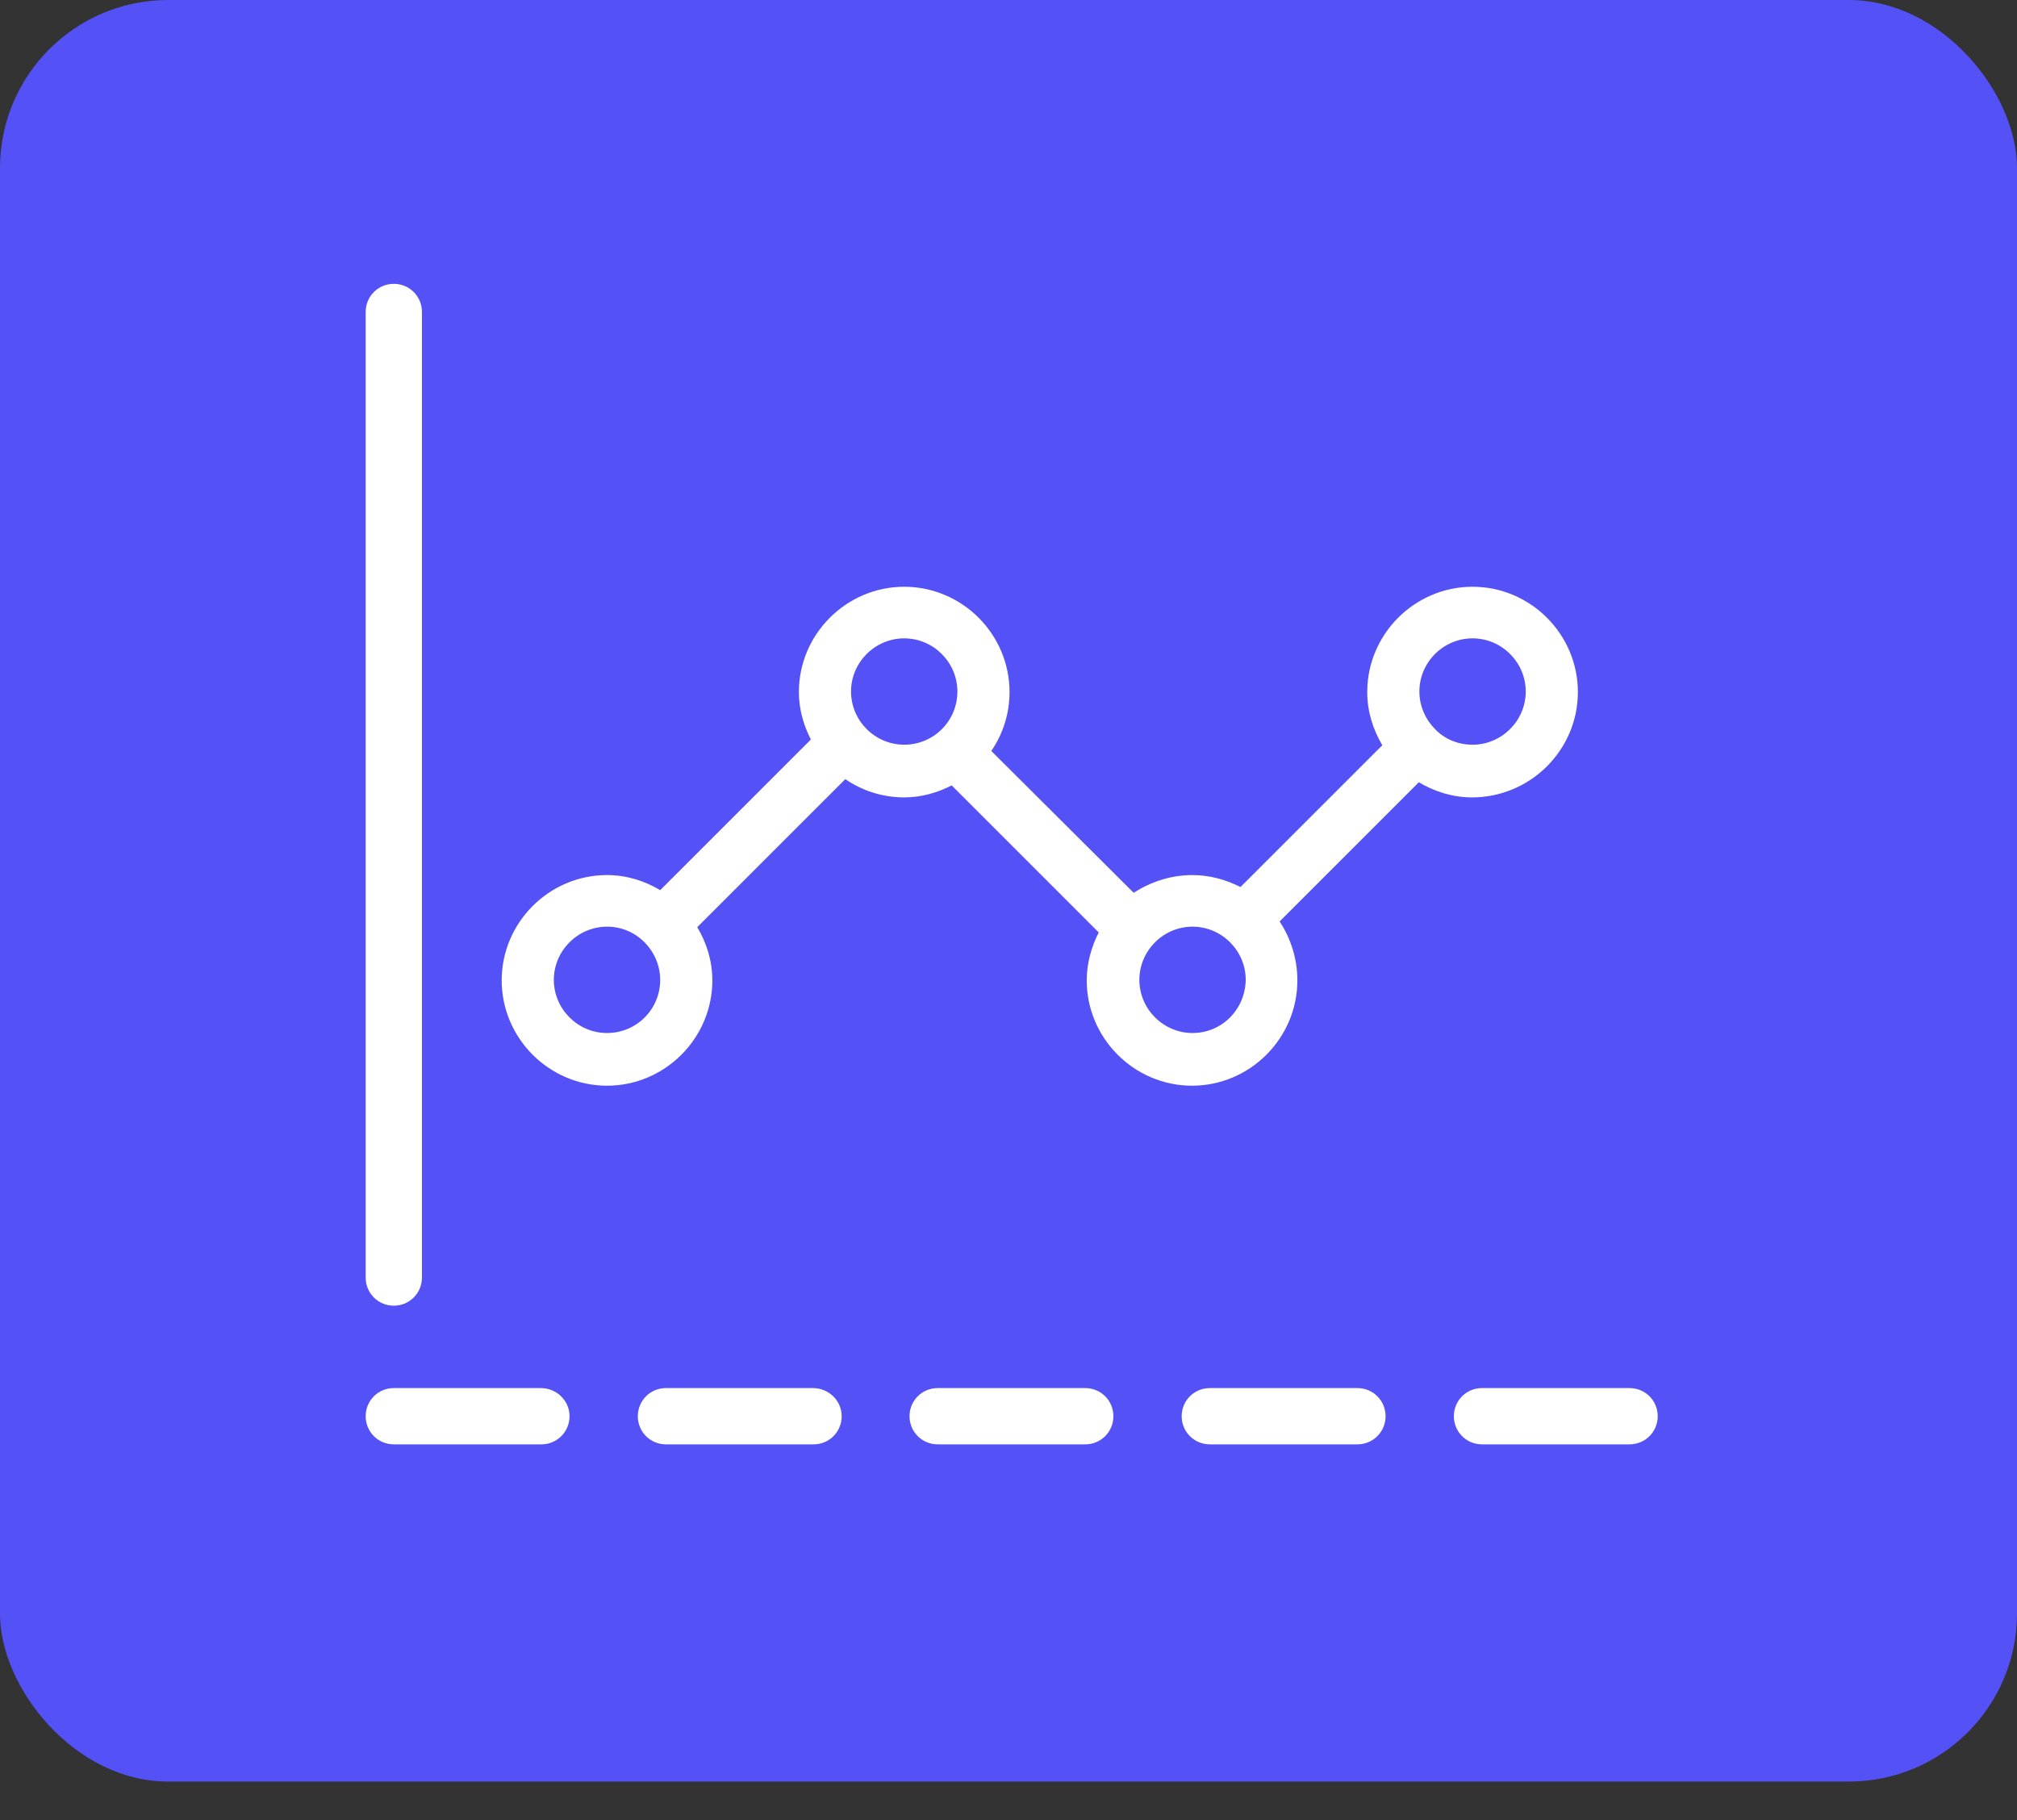
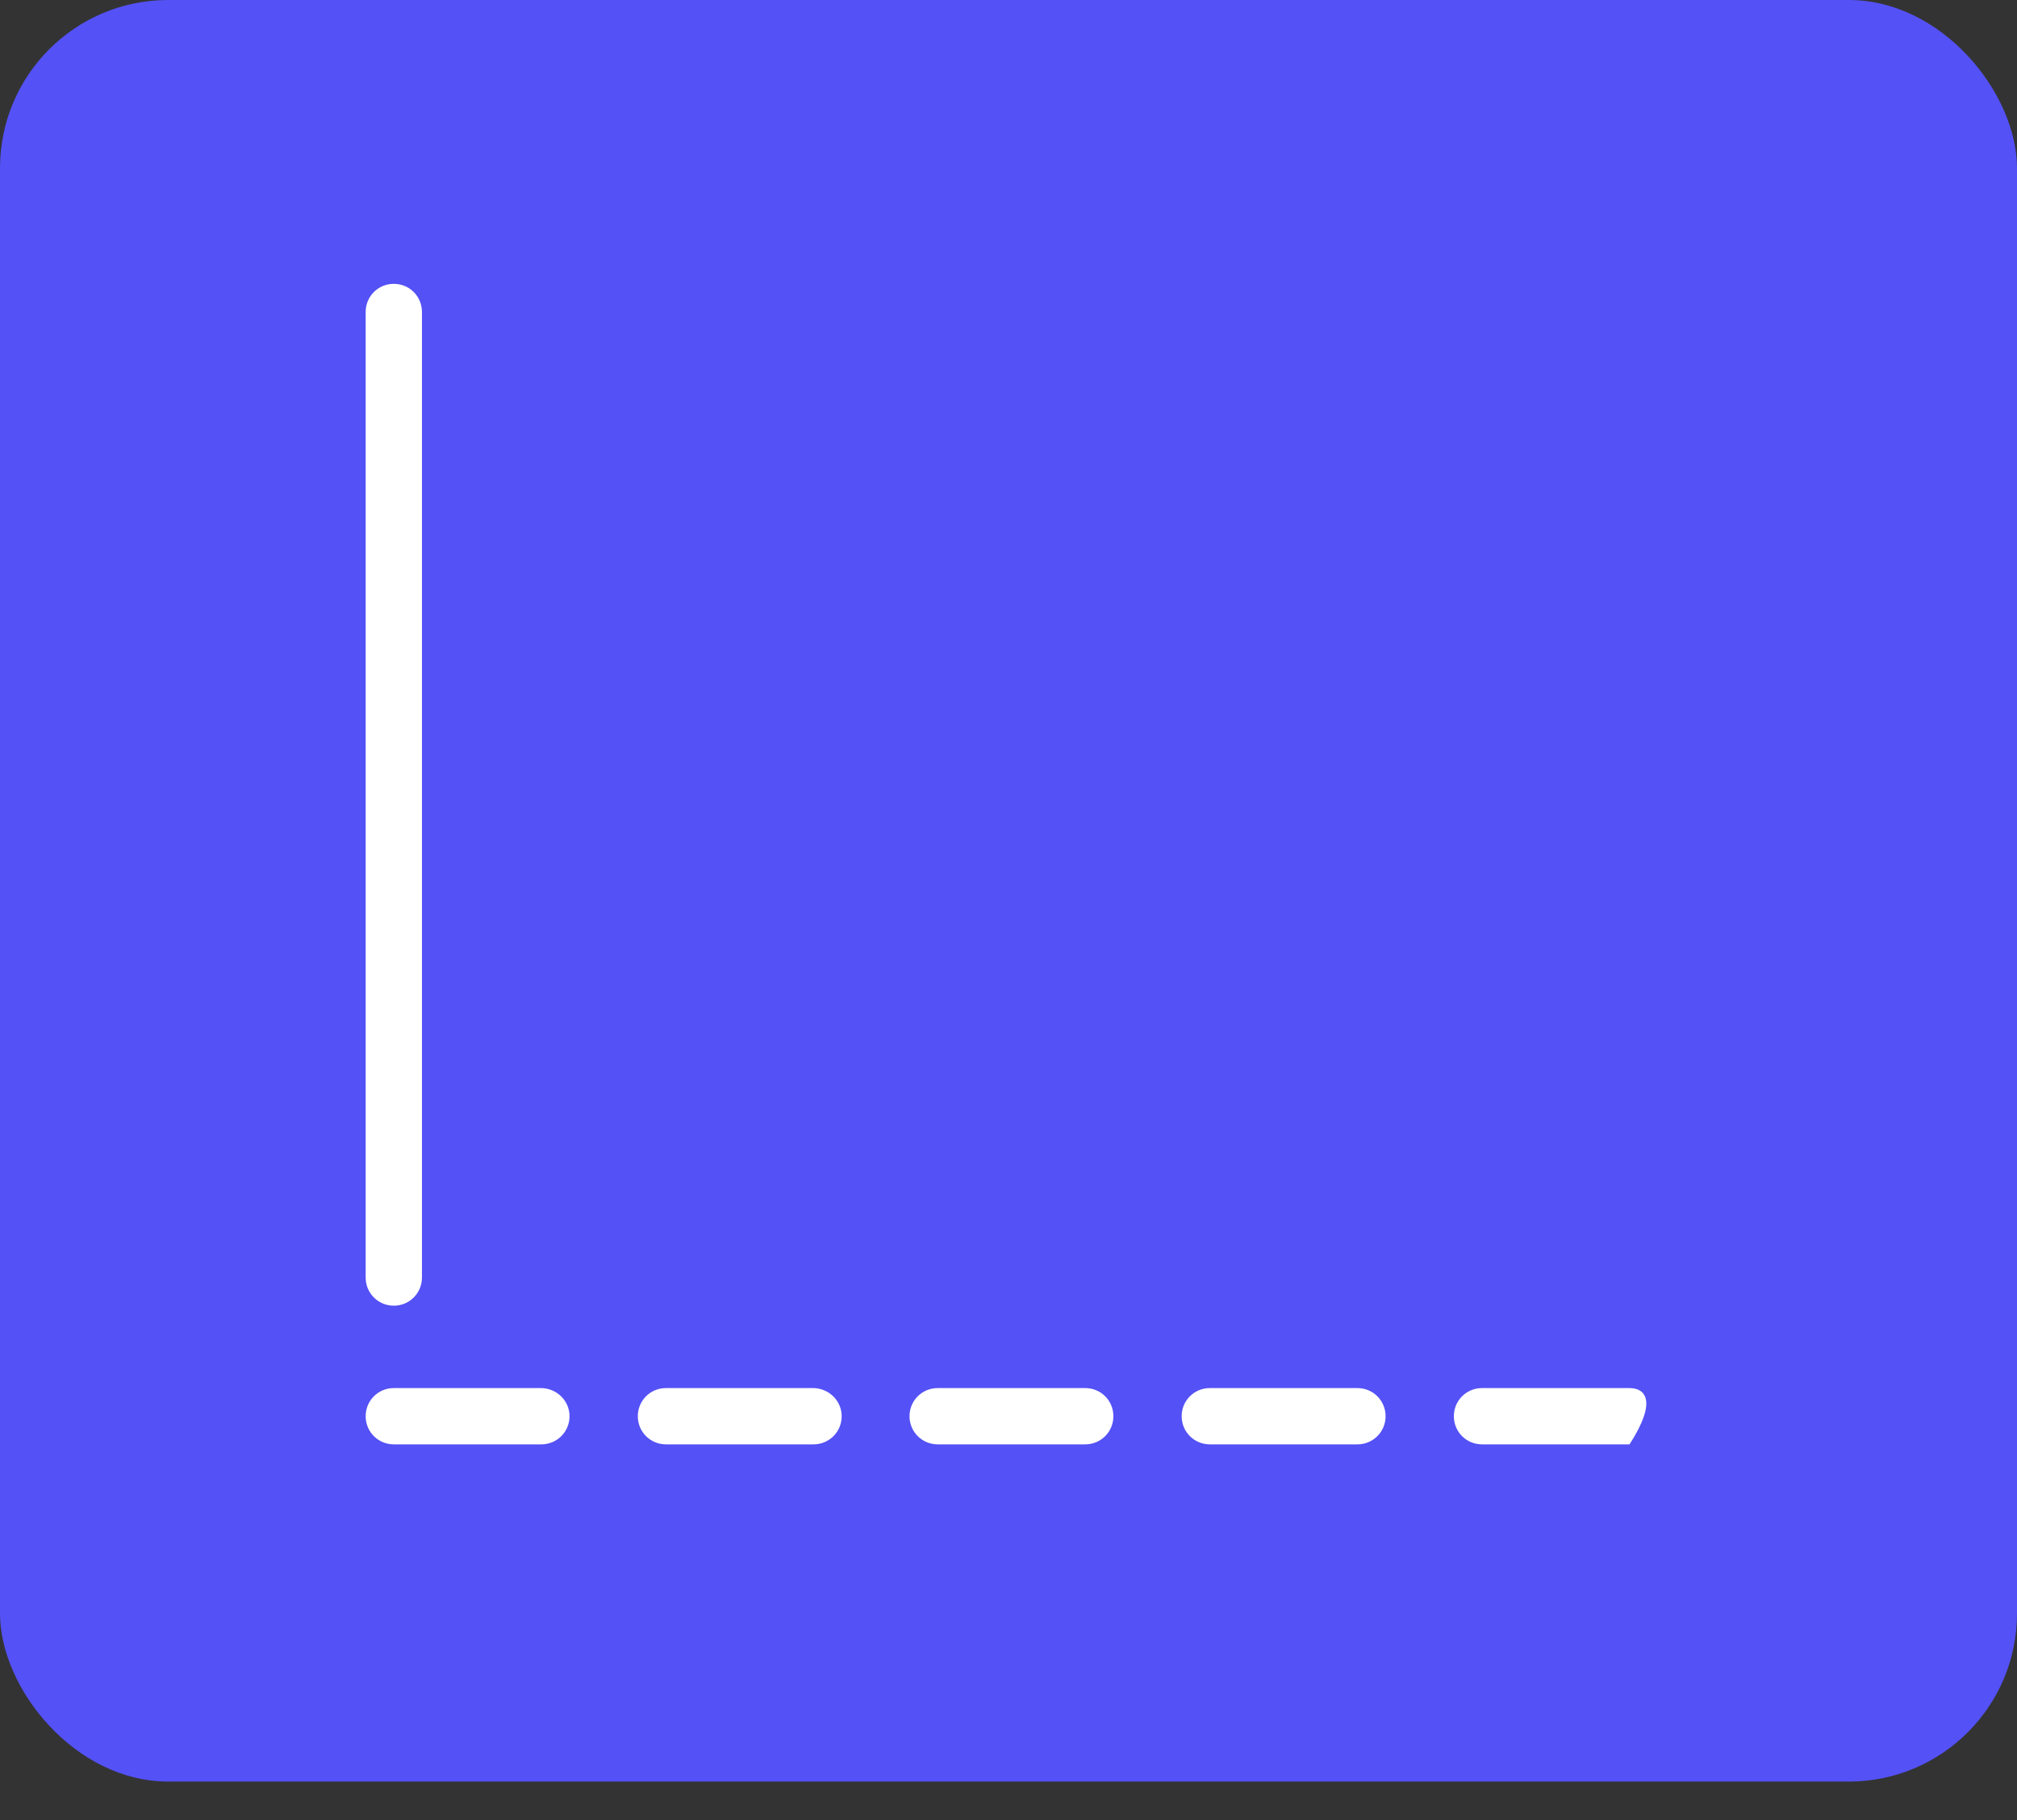
<svg xmlns="http://www.w3.org/2000/svg" width="41" height="37" viewBox="0 0 41 37" fill="none">
  <rect x="0" y="0" width="41" height="37" fill="#333333" stroke="none" />
  <rect width="41" height="36.217" rx="3.417" fill="#5451F6" />
-   <path d="M32.074 14.069C32.074 12.892 31.109 11.928 29.933 11.928C28.756 11.928 27.792 12.892 27.792 14.069C27.792 14.461 27.909 14.832 28.099 15.15L25.216 18.032C24.92 17.884 24.591 17.789 24.241 17.789C23.796 17.789 23.393 17.927 23.044 18.149L20.15 15.266C20.384 14.927 20.521 14.514 20.521 14.069C20.521 12.892 19.557 11.928 18.38 11.928C17.204 11.928 16.239 12.892 16.239 14.069C16.239 14.418 16.335 14.747 16.483 15.033L13.42 18.096C13.102 17.905 12.731 17.789 12.339 17.789C11.163 17.789 10.198 18.753 10.198 19.93C10.198 21.106 11.163 22.071 12.339 22.071C13.516 22.071 14.48 21.106 14.48 19.93C14.48 19.538 14.364 19.167 14.173 18.849L17.183 15.839C17.522 16.072 17.935 16.21 18.38 16.21C18.73 16.21 19.059 16.114 19.345 15.966L22.334 18.955C22.185 19.251 22.09 19.58 22.09 19.93C22.09 21.106 23.054 22.071 24.231 22.071C25.407 22.071 26.372 21.106 26.372 19.93C26.372 19.485 26.234 19.071 26.011 18.732L28.841 15.902C29.159 16.093 29.53 16.21 29.922 16.21C31.109 16.21 32.074 15.245 32.074 14.069ZM12.339 21C11.746 21 11.258 20.513 11.258 19.919C11.258 19.326 11.746 18.838 12.339 18.838C12.636 18.838 12.901 18.955 13.102 19.156C13.293 19.347 13.42 19.622 13.42 19.919C13.42 20.523 12.933 21 12.339 21ZM18.38 15.139C17.787 15.139 17.299 14.652 17.299 14.058C17.299 13.464 17.787 12.977 18.38 12.977C18.974 12.977 19.461 13.464 19.461 14.058C19.461 14.662 18.974 15.139 18.38 15.139ZM24.241 21C23.648 21 23.16 20.513 23.16 19.919C23.16 19.326 23.648 18.838 24.241 18.838C24.835 18.838 25.322 19.326 25.322 19.919C25.312 20.523 24.835 21 24.241 21ZM29.17 14.821C28.979 14.63 28.852 14.355 28.852 14.058C28.852 13.464 29.339 12.977 29.933 12.977C30.526 12.977 31.014 13.464 31.014 14.058C31.014 14.652 30.526 15.139 29.933 15.139C29.636 15.139 29.36 15.023 29.17 14.821Z" fill="white" />
  <path d="M8.005 26.543C8.323 26.543 8.577 26.289 8.577 25.971V6.342C8.577 6.024 8.323 5.77 8.005 5.77C7.687 5.77 7.433 6.024 7.433 6.342V25.971C7.433 26.289 7.687 26.543 8.005 26.543Z" fill="white" />
  <path d="M10.994 28.218H8.005C7.687 28.218 7.433 28.472 7.433 28.79C7.433 29.108 7.687 29.362 8.005 29.362H11.004C11.322 29.362 11.577 29.108 11.577 28.79C11.577 28.472 11.312 28.218 10.994 28.218Z" fill="white" />
  <path d="M16.526 28.218H13.537C13.219 28.218 12.965 28.472 12.965 28.79C12.965 29.108 13.219 29.362 13.537 29.362H16.537C16.855 29.362 17.109 29.108 17.109 28.79C17.109 28.472 16.844 28.218 16.526 28.218Z" fill="white" />
  <path d="M22.06 28.218H19.061C18.743 28.218 18.488 28.472 18.488 28.79C18.488 29.108 18.743 29.362 19.061 29.362H22.06C22.378 29.362 22.632 29.108 22.632 28.79C22.632 28.472 22.378 28.218 22.06 28.218Z" fill="white" />
  <path d="M27.592 28.218H24.593C24.275 28.218 24.02 28.472 24.02 28.79C24.02 29.108 24.275 29.362 24.593 29.362H27.592C27.91 29.362 28.165 29.108 28.165 28.79C28.165 28.472 27.91 28.218 27.592 28.218Z" fill="white" />
-   <path d="M33.124 28.218H30.125C29.807 28.218 29.553 28.472 29.553 28.79C29.553 29.108 29.807 29.362 30.125 29.362H33.124C33.442 29.362 33.697 29.108 33.697 28.79C33.697 28.472 33.442 28.218 33.124 28.218Z" fill="white" />
+   <path d="M33.124 28.218H30.125C29.807 28.218 29.553 28.472 29.553 28.79C29.553 29.108 29.807 29.362 30.125 29.362H33.124C33.697 28.472 33.442 28.218 33.124 28.218Z" fill="white" />
</svg>